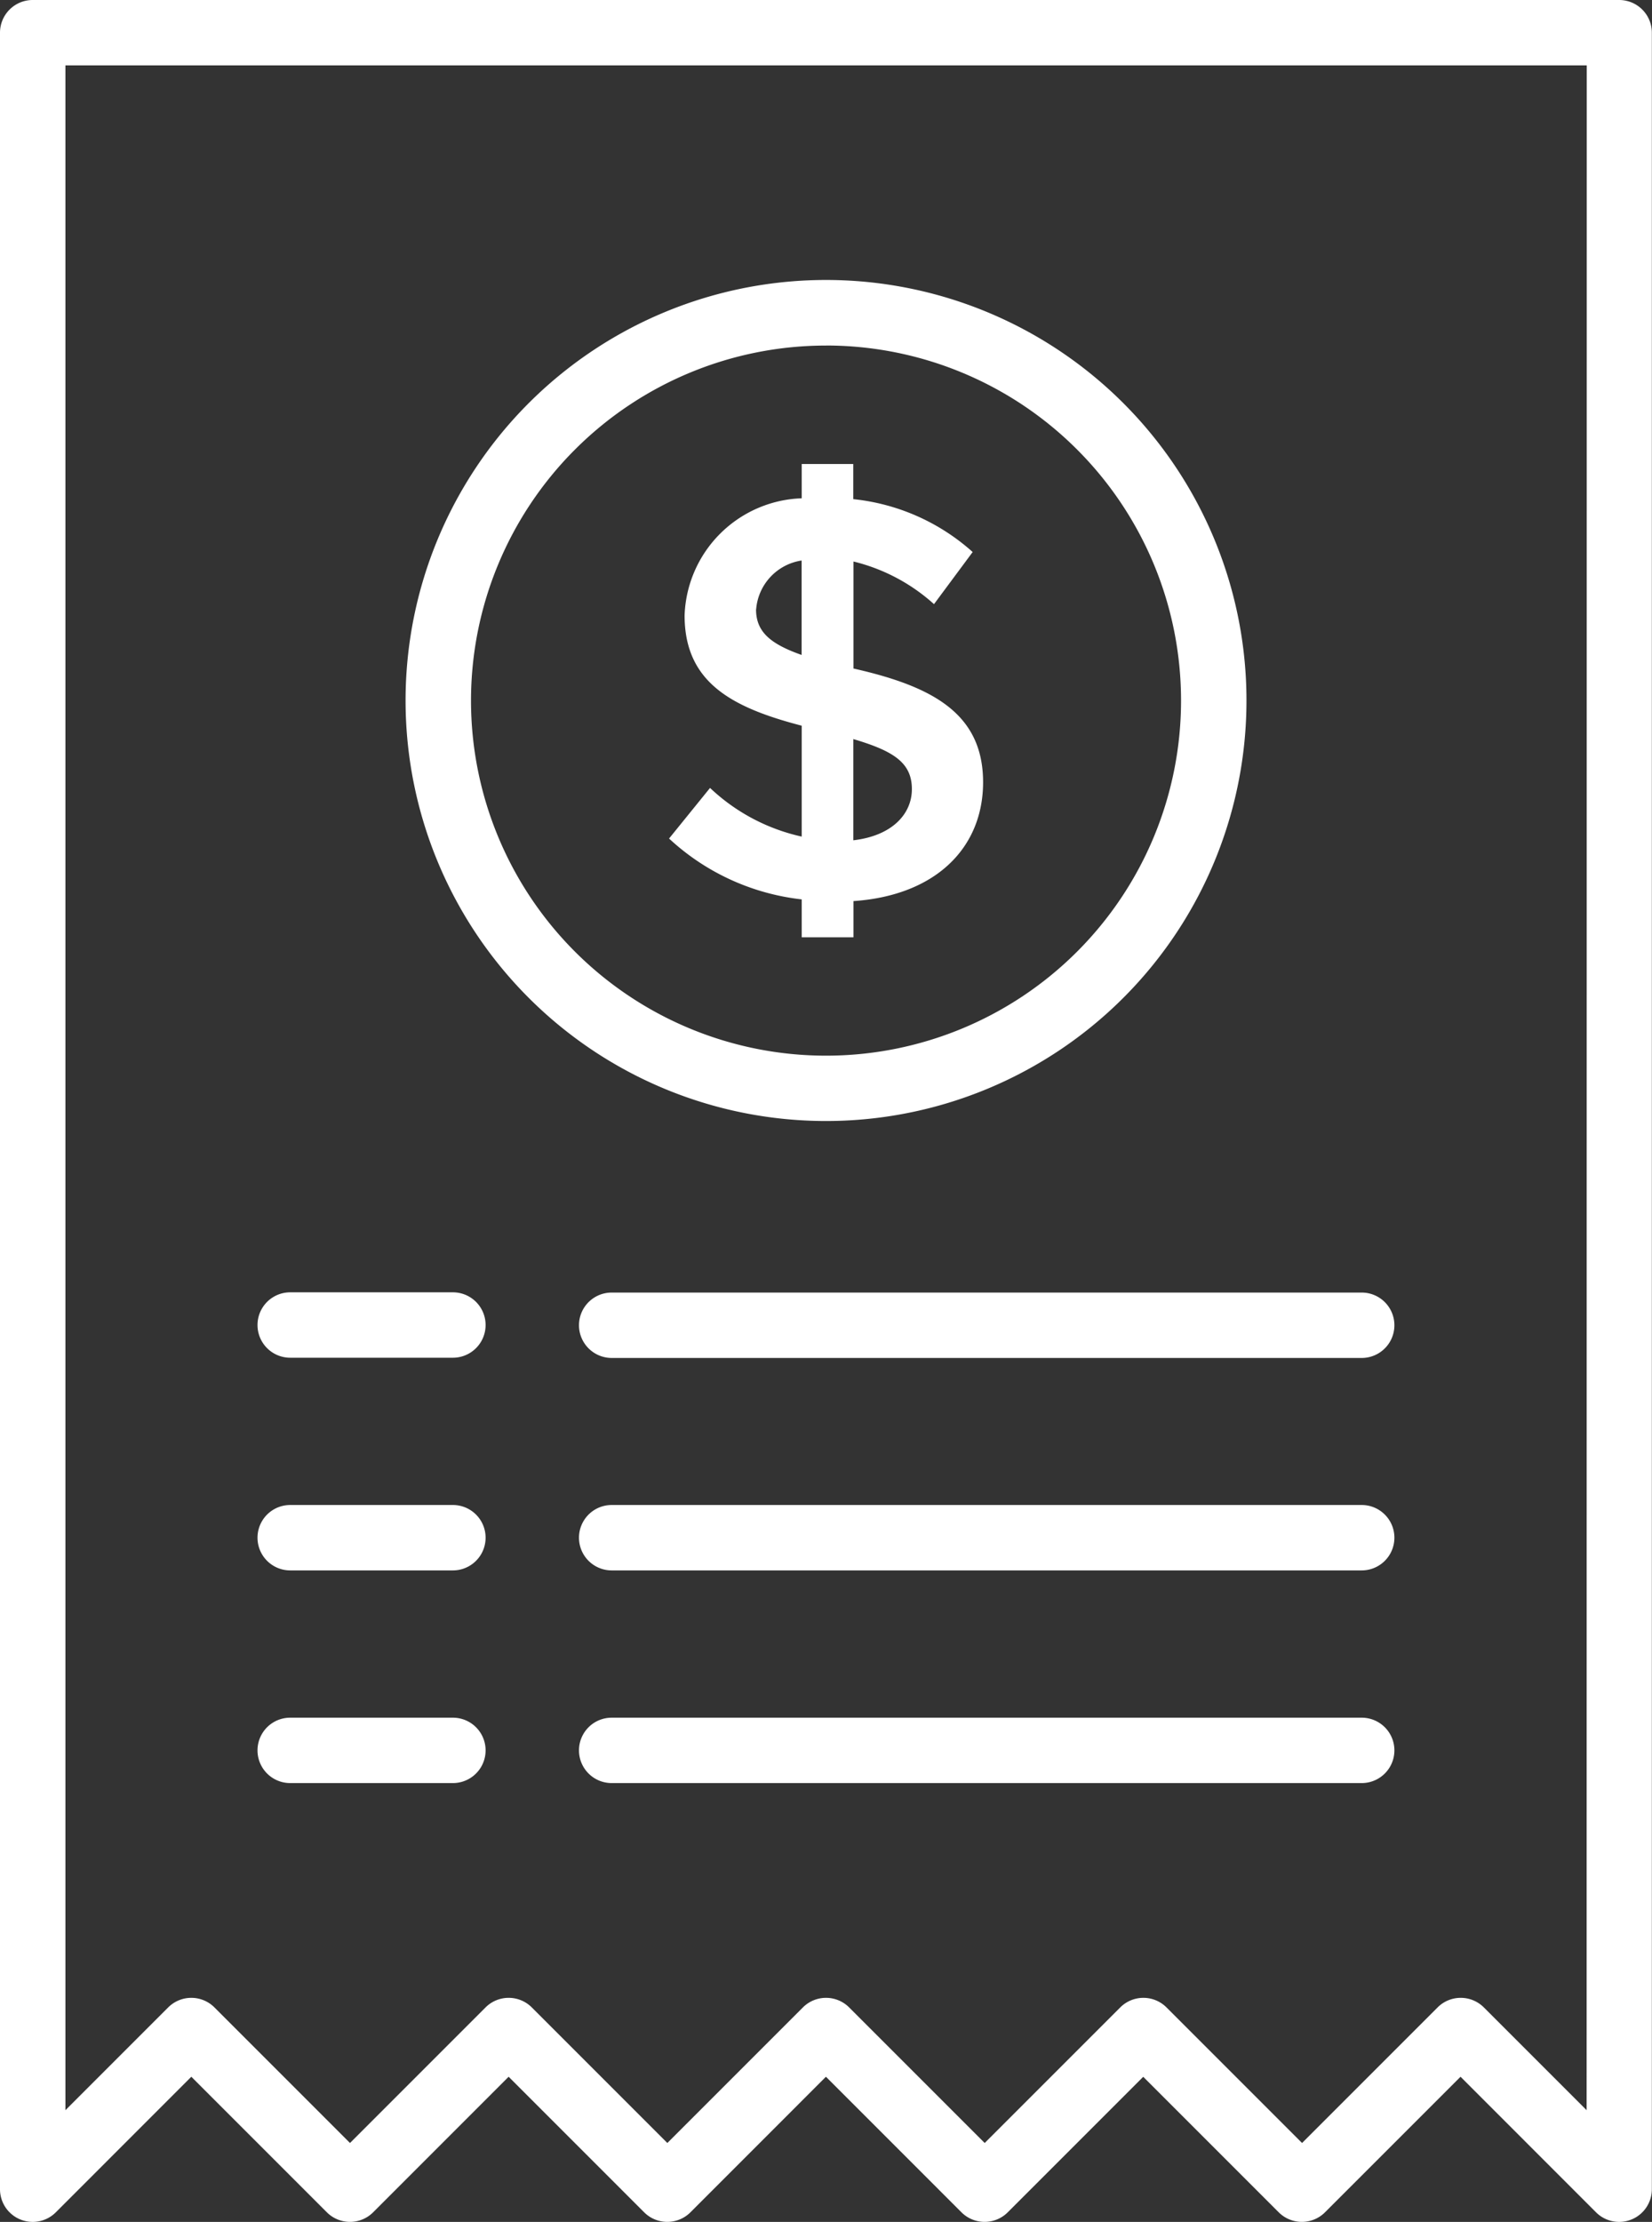
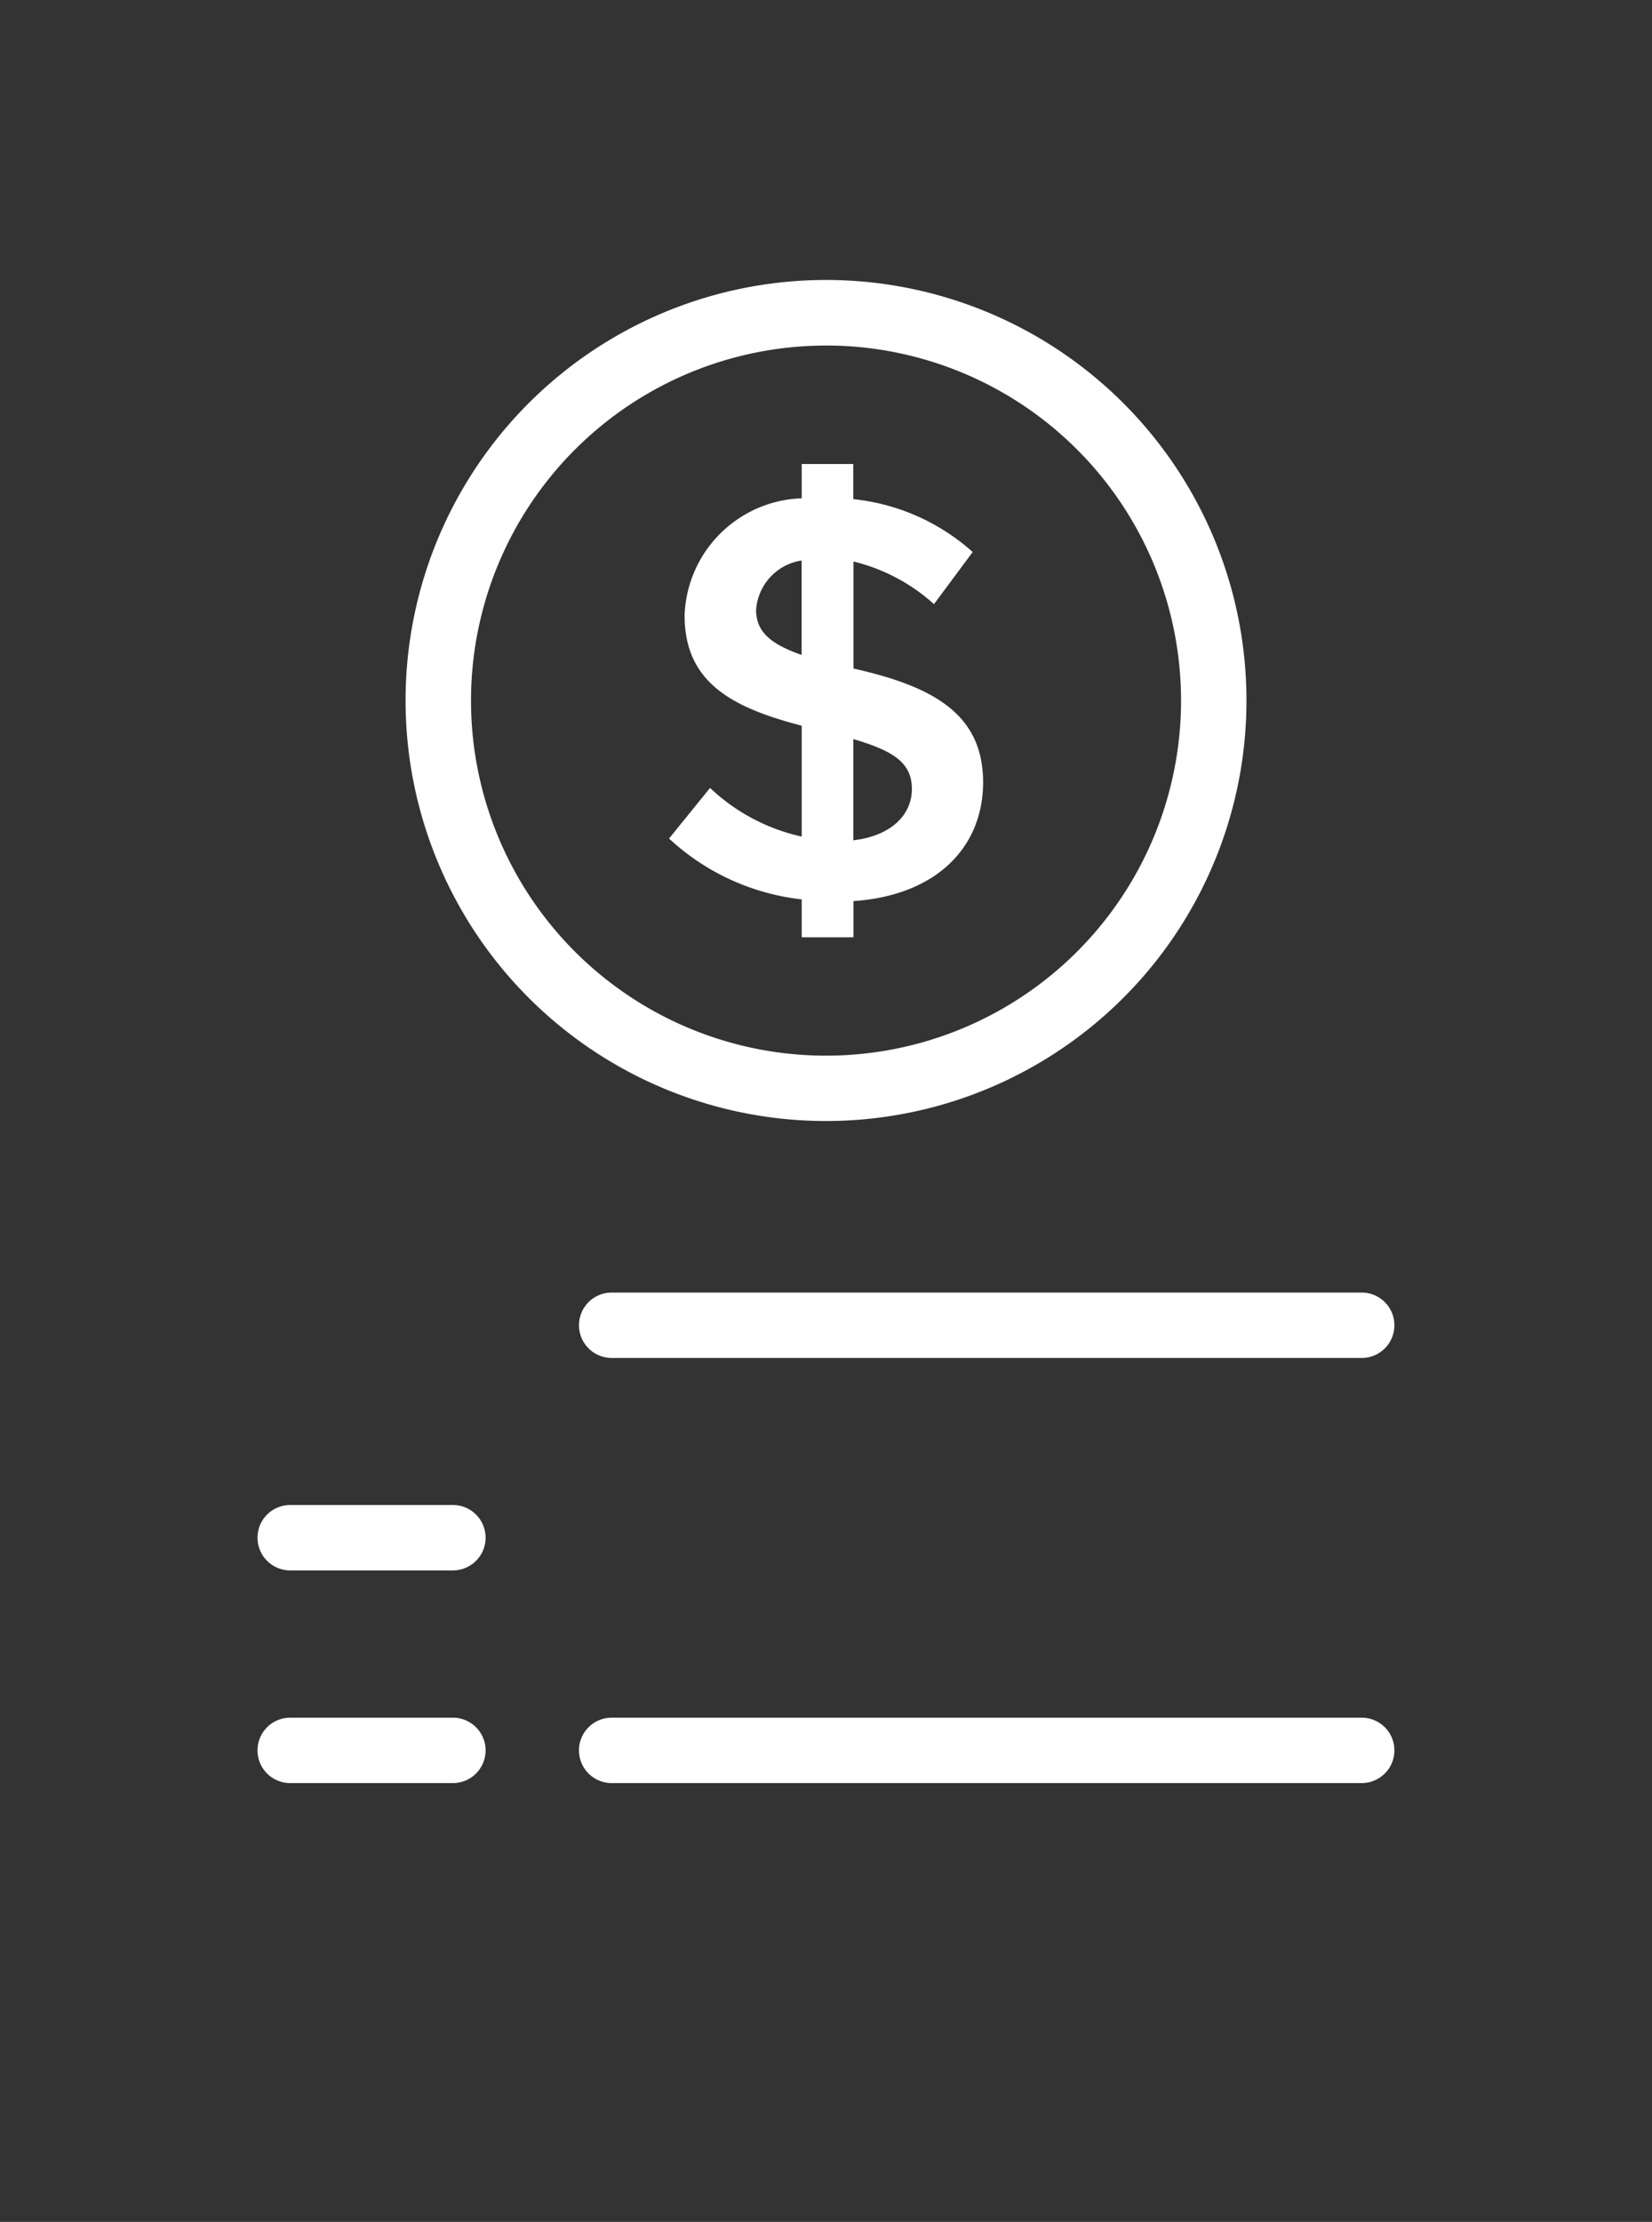
<svg xmlns="http://www.w3.org/2000/svg" width="34.867" height="46.887" viewBox="0 0 34.867 46.887">
  <rect x="0" y="0" width="34.867" height="46.887" fill="#333333" stroke="none" />
  <g id="bill" transform="translate(-2767.771 -2073)">
    <g id="bill-2" data-name="bill" transform="translate(2747.976 2068.443)">
-       <path id="Path_1694" data-name="Path 1694" d="M34.266,75.085H37.7a.69.69,0,0,0,0-1.38H34.266a.69.69,0,0,0,0,1.38Z" transform="translate(-8.346 -41.877)" fill="#fff" />
      <path id="Path_1695" data-name="Path 1695" d="M50.78,74.4a.691.691,0,0,0,.69.69H67.3a.69.69,0,0,0,0-1.38H51.47A.69.69,0,0,0,50.78,74.4Z" transform="translate(-18.765 -41.877)" fill="#fff" />
      <path id="Path_1696" data-name="Path 1696" d="M34.266,86.465H37.7a.69.69,0,1,0,0-1.38H34.266a.69.69,0,0,0,0,1.38Z" transform="translate(-8.346 -48.769)" fill="#fff" />
-       <path id="Path_1697" data-name="Path 1697" d="M67.3,85.085H51.47a.69.69,0,0,0,0,1.38H67.3a.69.69,0,1,0,0-1.38Z" transform="translate(-18.765 -48.769)" fill="#fff" />
      <path id="Path_1698" data-name="Path 1698" d="M34.266,97.846H37.7a.69.69,0,0,0,0-1.38H34.266a.69.69,0,0,0,0,1.38Z" transform="translate(-8.346 -55.662)" fill="#fff" />
      <path id="Path_1699" data-name="Path 1699" d="M67.3,96.466H51.47a.69.69,0,0,0,0,1.38H67.3a.69.69,0,0,0,0-1.38Z" transform="translate(-18.765 -55.662)" fill="#fff" />
      <path id="Path_1700" data-name="Path 1700" d="M56.465,36.212,55.6,37.28a4.915,4.915,0,0,0,2.8,1.284v.8h1.092V38.6c1.74-.118,2.736-1.128,2.736-2.508,0-1.464-1.092-2.028-2.736-2.4V31.434a3.924,3.924,0,0,1,1.7.9l.816-1.1a4.46,4.46,0,0,0-2.52-1.116v-.741H58.4V30.1a2.561,2.561,0,0,0-2.472,2.472c0,1.416,1,1.944,2.472,2.327v2.34A4.1,4.1,0,0,1,56.465,36.212Zm3.024-1.031c.852.252,1.236.5,1.236,1.056,0,.528-.42.986-1.236,1.08Zm-2.051-2.736a1.133,1.133,0,0,1,.96-1.032v1.993c-.65-.23-.962-.482-.962-.962Z" transform="translate(-21.684 -15.028)" fill="#fff" />
      <path id="Path_1701" data-name="Path 1701" d="M50.374,37.288A8.874,8.874,0,1,0,41.5,28.415,8.874,8.874,0,0,0,50.374,37.288Zm0-16.365a7.493,7.493,0,1,1-7.493,7.493A7.493,7.493,0,0,1,50.374,20.924Z" transform="translate(-13.145 -9.075)" fill="#fff" />
-       <path id="Path_1702" data-name="Path 1702" d="M53.972,4.557H20.485a.69.69,0,0,0-.69.69V50.754a.69.69,0,0,0,1.178.488l2.86-2.861,2.861,2.861a.691.691,0,0,0,.976,0l2.86-2.861,2.861,2.861a.691.691,0,0,0,.976,0l2.86-2.861,2.861,2.861a.691.691,0,0,0,.976,0l2.86-2.86,2.86,2.86a.691.691,0,0,0,.976,0l2.861-2.861,2.86,2.861a.69.69,0,0,0,1.178-.488V5.247a.69.69,0,0,0-.69-.69Zm-.69,44.53-2.169-2.169a.69.69,0,0,0-.976,0l-2.861,2.861-2.861-2.861a.69.69,0,0,0-.976,0l-2.861,2.861-2.861-2.861a.69.69,0,0,0-.976,0l-2.861,2.861-2.861-2.861a.69.69,0,0,0-.976,0l-2.861,2.861-2.861-2.861a.69.69,0,0,0-.976,0l-2.169,2.169V5.937H53.285Z" fill="#fff" />
    </g>
  </g>
</svg>